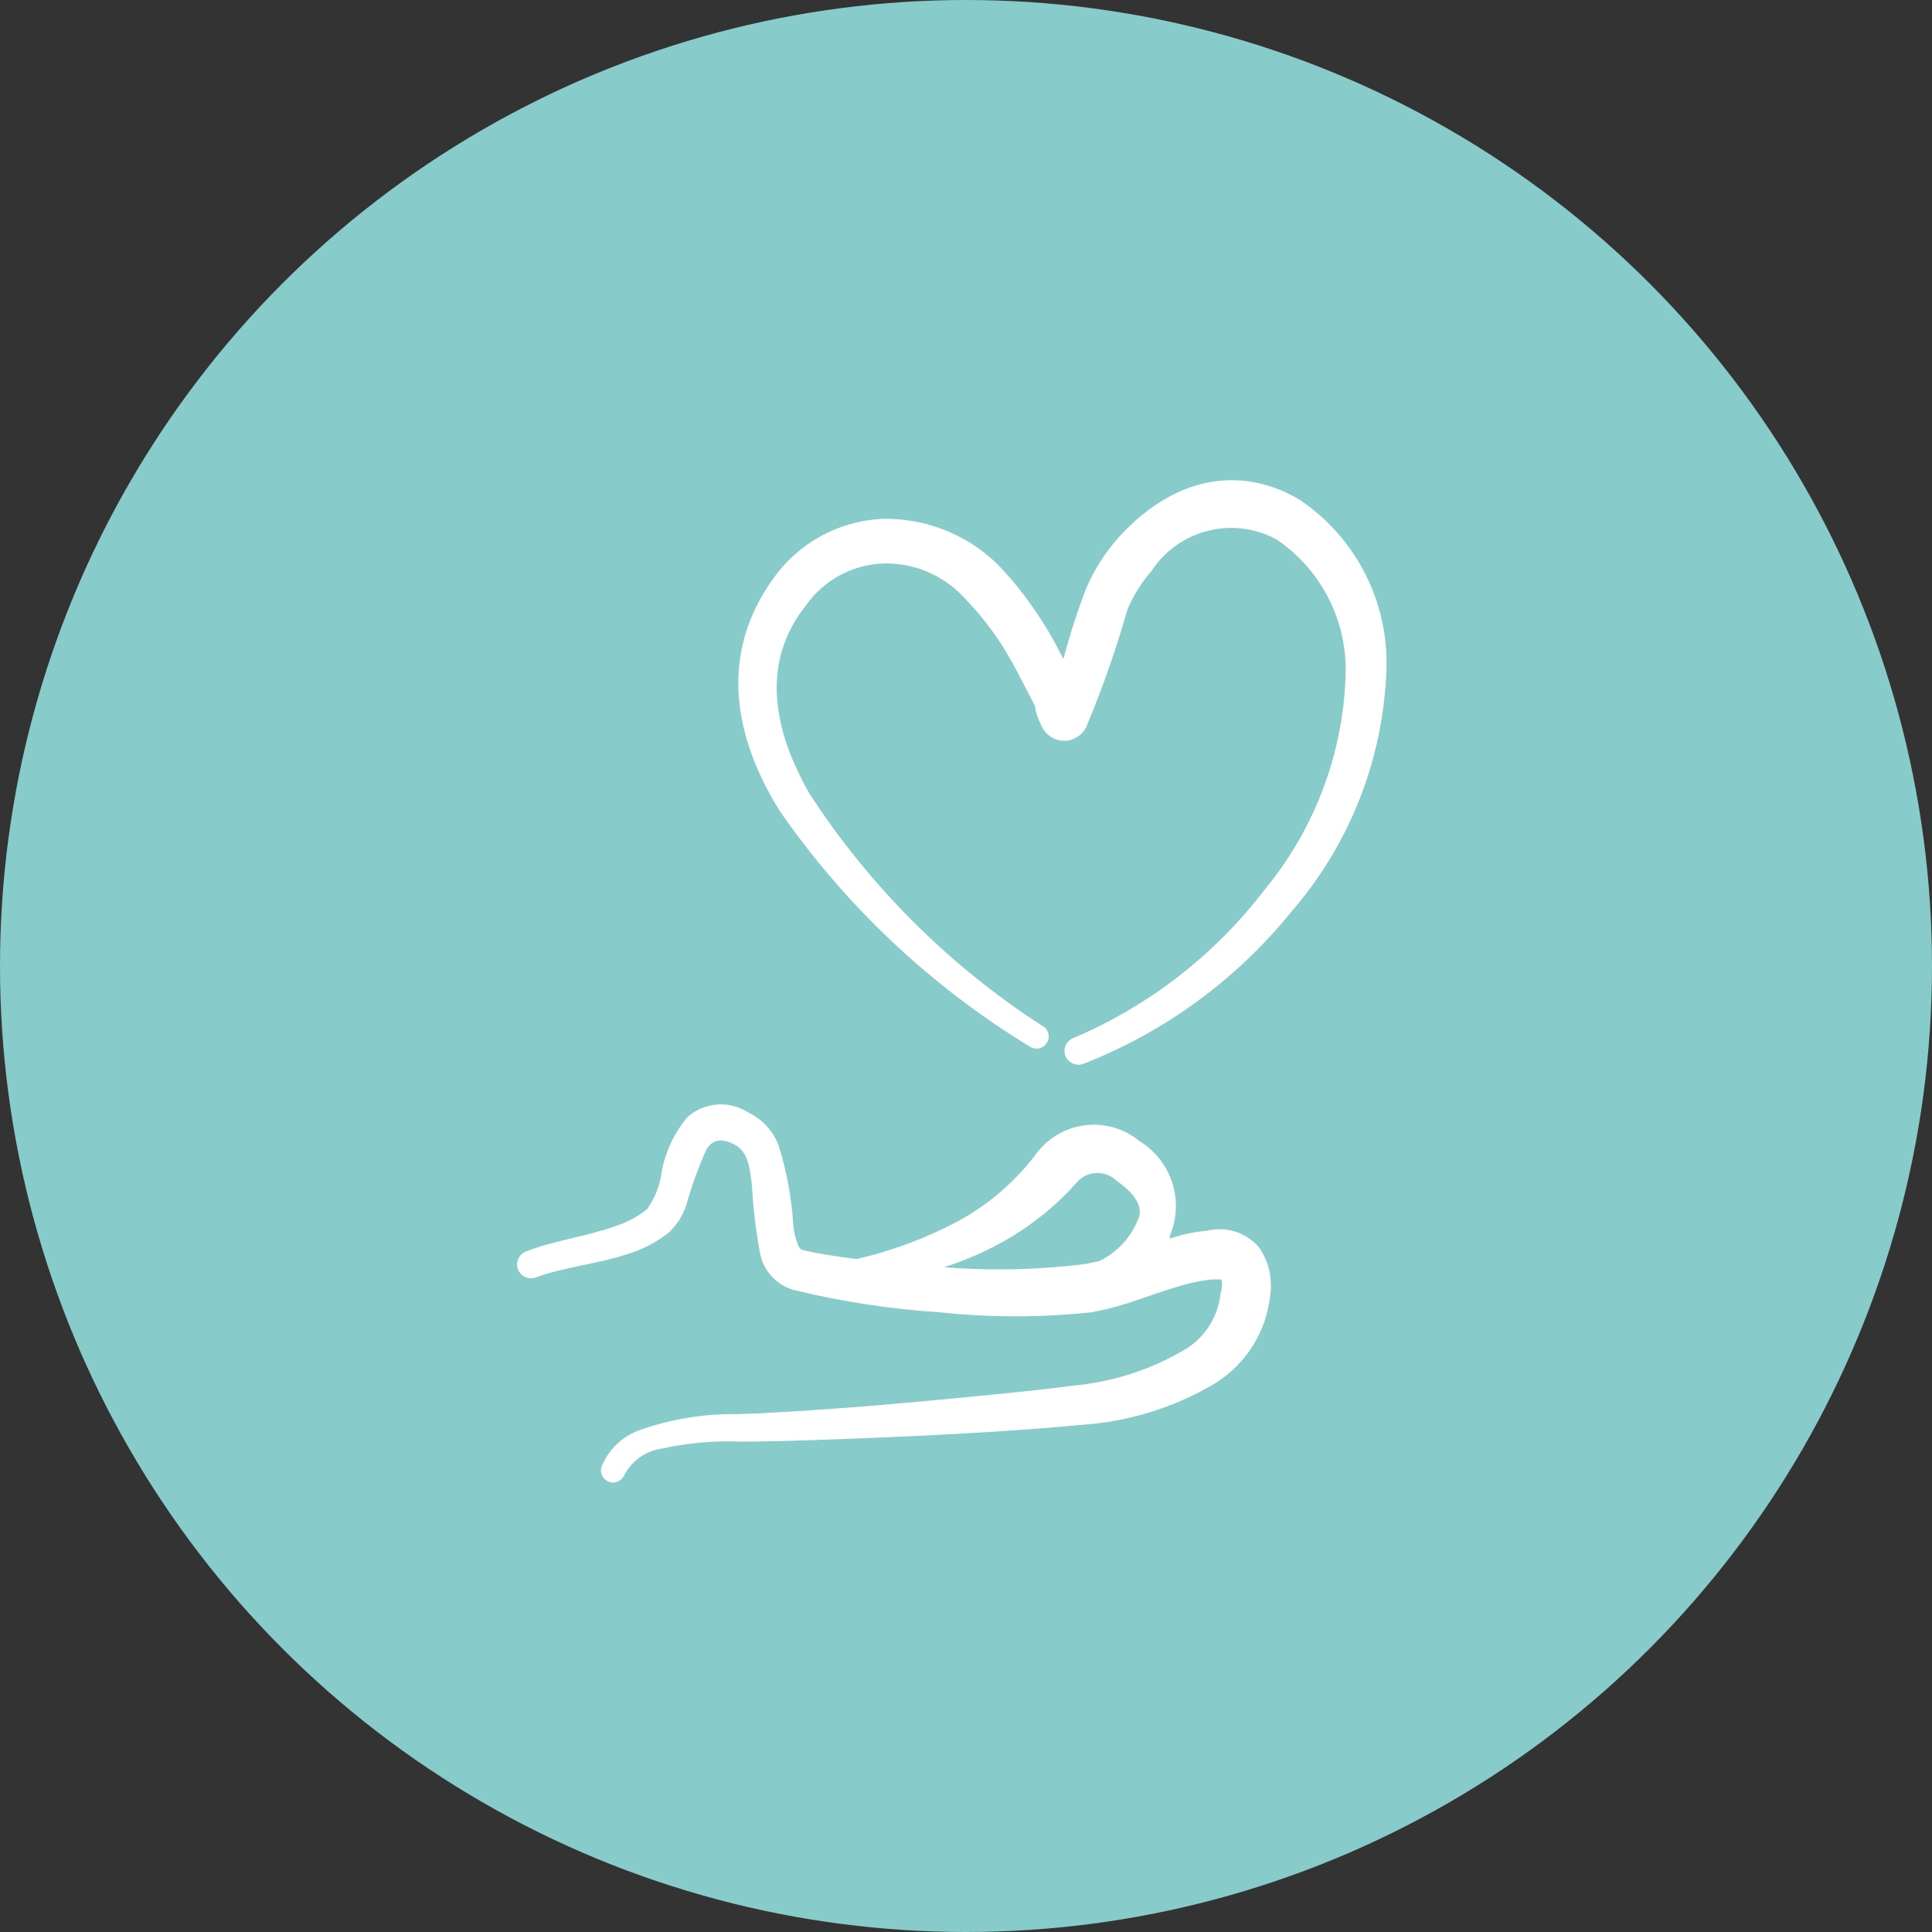
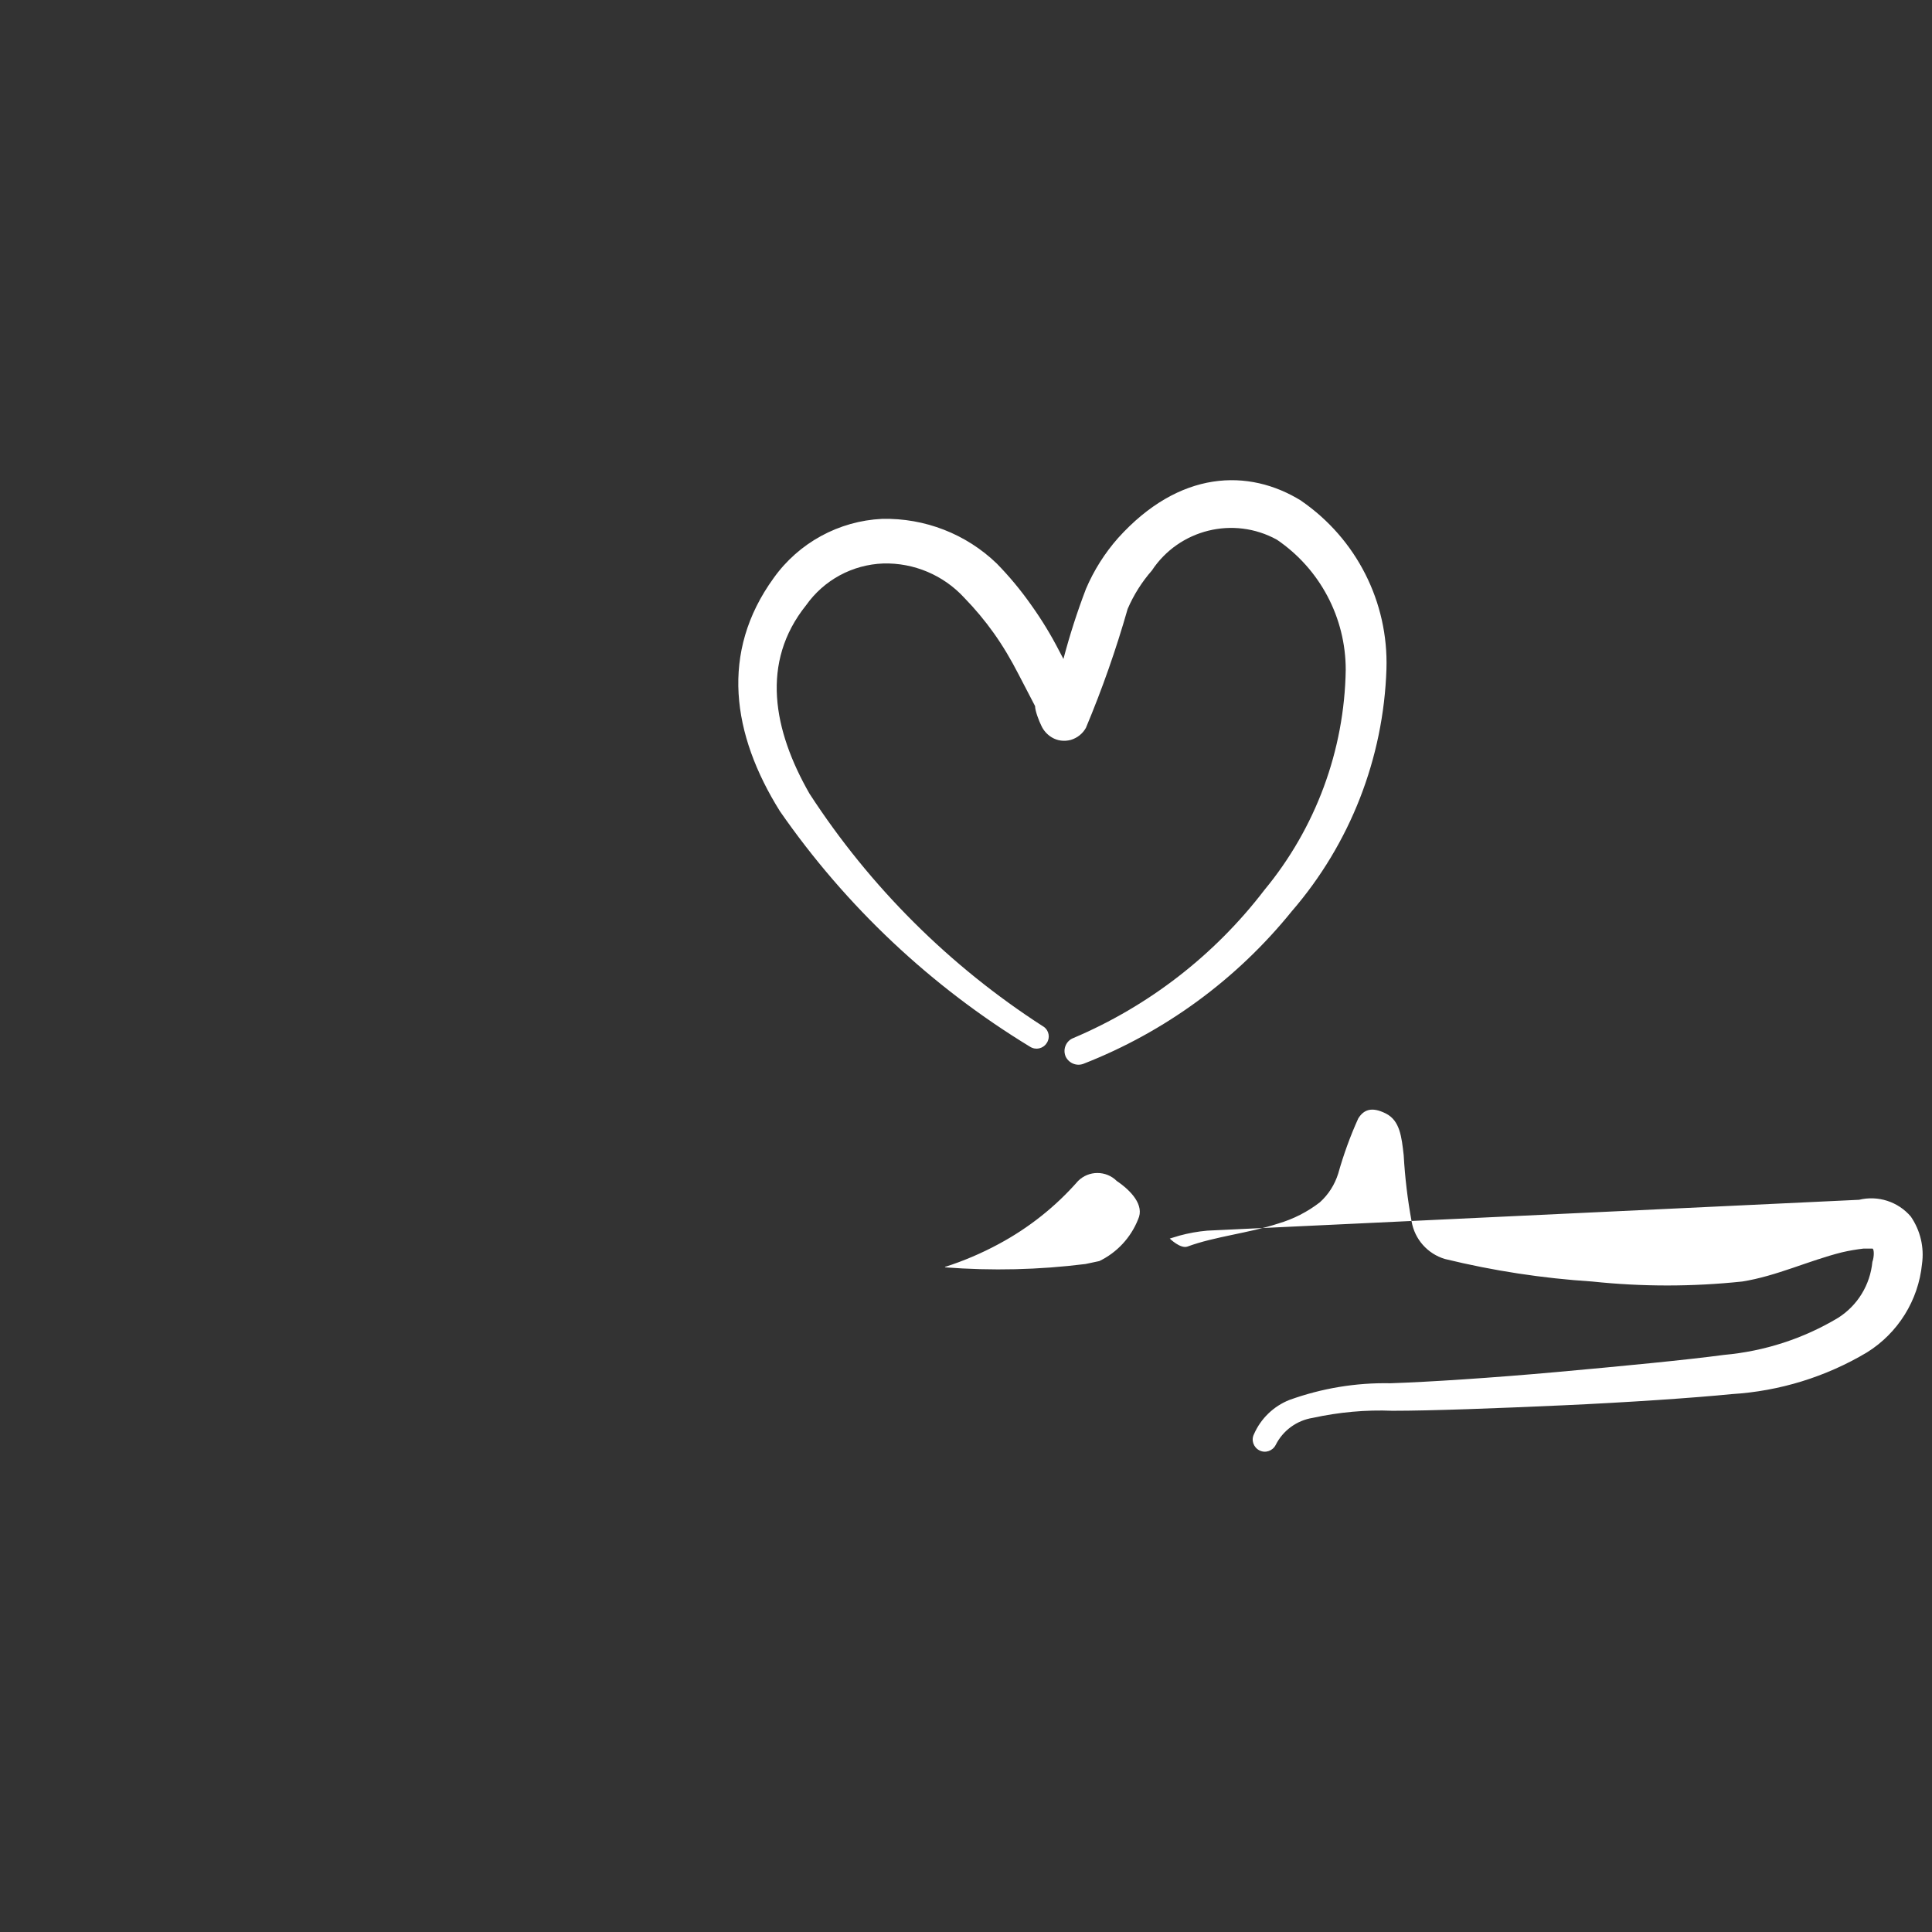
<svg xmlns="http://www.w3.org/2000/svg" id="Ebene_2" width="139" height="139" viewBox="0 0 139 139">
  <rect x="0" y="0" width="139" height="139" fill="#333333" stroke="none" />
  <defs>
    <style>.cls-1{fill:#fff;fill-rule:evenodd;}.cls-1,.cls-2{stroke-width:0px;}.cls-2{fill:#87cbca;}</style>
  </defs>
  <g id="Ebene_1-2">
-     <circle class="cls-2" cx="69.5" cy="69.5" r="69.5" />
    <path class="cls-1" d="M93.64,36.04c-3.81-2.37-8.79-2.22-13.2,2.67-.96,1.09-1.74,2.32-2.31,3.66-.63,1.65-1.17,3.33-1.62,5.04l-.3-.57c-.59-1.15-1.26-2.25-2.01-3.3-.75-1.07-1.58-2.07-2.49-3-2.21-2.13-5.18-3.28-8.25-3.21-3.11.15-5.99,1.72-7.8,4.26-3.87,5.34-3,11.25.45,16.77,4.75,6.85,10.88,12.62,18,16.95.41.26.94.14,1.2-.27.26-.38.16-.91-.22-1.17-.02-.01-.03-.02-.05-.03-6.72-4.33-12.45-10.04-16.8-16.74-2.61-4.56-3.54-9.45-.24-13.56,1.28-1.81,3.33-2.92,5.55-3,2.2-.06,4.33.84,5.82,2.46.77.79,1.49,1.65,2.13,2.55.66.93,1.23,1.89,1.8,3l1.17,2.25c0,.36.3,1.11.45,1.41.16.35.42.64.75.84.41.25.91.31,1.38.18.46-.14.85-.45,1.08-.87,1.17-2.79,2.17-5.64,3-8.55.43-1,1.02-1.94,1.74-2.76,1.96-2.97,5.88-3.94,9-2.22,3.1,2.11,4.95,5.61,4.95,9.36-.09,5.79-2.16,11.38-5.85,15.84-3.58,4.68-8.32,8.35-13.74,10.65-.51.19-.77.77-.58,1.28,0,0,0,0,0,.01.21.5.78.76,1.29.57,5.87-2.29,11.04-6.08,15-10.98,4.2-4.86,6.6-11.01,6.81-17.43.15-4.81-2.16-9.36-6.12-12.09Z" />
-     <path class="cls-1" d="M86.86,88.54c-.68.06-1.35.18-2.01.36l-.69.21c0-.06,0-.12,0-.18,1.07-2.51.14-5.42-2.19-6.84-2.2-1.81-5.45-1.49-7.26.72,0,.01-.02.02-.03.03-1.52,2.07-3.48,3.78-5.73,5.01-2.31,1.23-4.77,2.15-7.32,2.73-1.5-.18-3-.42-3.93-.66-.15-.08-.26-.22-.3-.39-.18-.46-.29-.95-.33-1.44-.12-1.96-.48-3.89-1.08-5.76-.41-1.02-1.19-1.84-2.19-2.31-1.35-.86-3.11-.72-4.32.33-.94,1.11-1.58,2.44-1.86,3.87-.11.99-.48,1.94-1.05,2.76-.65.53-1.39.93-2.19,1.2-2.13.78-4.59,1.08-6.54,1.86-.51.2-.77.78-.57,1.29s.78.77,1.29.57c1.95-.72,4.41-.96,6.51-1.65,1.09-.32,2.11-.84,3-1.53.62-.56,1.07-1.27,1.32-2.07.38-1.35.86-2.68,1.44-3.96.39-.63.96-.87,1.98-.36,1.02.51,1.14,1.68,1.29,3,.09,1.6.28,3.19.57,4.77.22,1.28,1.15,2.33,2.4,2.7,3.48.85,7.02,1.39,10.59,1.62,3.59.38,7.21.38,10.8,0,2.46-.39,4.77-1.5,7.17-2.1.51-.12,1.04-.21,1.56-.27h.63c.12,0,.15.54,0,.96-.16,1.65-1.06,3.13-2.46,4.02-2.5,1.5-5.31,2.41-8.22,2.67-2.67.36-7.35.81-12,1.23s-9.27.72-12,.81c-2.47-.05-4.93.36-7.26,1.2-1.14.45-2.06,1.34-2.55,2.46-.22.43-.04.95.39,1.17.43.22.95.04,1.17-.39h0c.52-1.04,1.52-1.77,2.67-1.95,1.88-.41,3.81-.59,5.73-.51,2.82,0,7.53-.18,12.21-.39s9.51-.54,12.21-.81c3.43-.21,6.77-1.24,9.72-3,2.23-1.39,3.7-3.74,3.96-6.36.17-1.2-.12-2.42-.81-3.42-.92-1.07-2.35-1.53-3.72-1.2ZM67.99,91.15c1.34-.43,2.63-.98,3.87-1.65,2.16-1.16,4.09-2.69,5.7-4.53.77-.77,2.02-.77,2.79,0,1.02.69,2.01,1.74,1.53,2.76-.52,1.31-1.52,2.39-2.79,3l-.99.21c-3.35.42-6.74.5-10.11.24v-.03Z" />
+     <path class="cls-1" d="M86.86,88.54c-.68.06-1.35.18-2.01.36l-.69.21s.78.77,1.29.57c1.95-.72,4.41-.96,6.51-1.65,1.09-.32,2.11-.84,3-1.53.62-.56,1.07-1.27,1.32-2.07.38-1.35.86-2.68,1.44-3.96.39-.63.96-.87,1.98-.36,1.02.51,1.14,1.68,1.29,3,.09,1.6.28,3.19.57,4.77.22,1.28,1.15,2.33,2.4,2.7,3.48.85,7.02,1.39,10.59,1.62,3.59.38,7.21.38,10.8,0,2.46-.39,4.77-1.5,7.17-2.1.51-.12,1.04-.21,1.56-.27h.63c.12,0,.15.54,0,.96-.16,1.65-1.06,3.13-2.46,4.02-2.5,1.5-5.31,2.41-8.22,2.67-2.67.36-7.35.81-12,1.23s-9.27.72-12,.81c-2.47-.05-4.93.36-7.26,1.2-1.14.45-2.06,1.34-2.55,2.46-.22.43-.04.95.39,1.17.43.22.95.04,1.17-.39h0c.52-1.04,1.52-1.77,2.67-1.95,1.88-.41,3.81-.59,5.73-.51,2.82,0,7.53-.18,12.21-.39s9.51-.54,12.21-.81c3.43-.21,6.77-1.24,9.72-3,2.23-1.39,3.7-3.74,3.96-6.36.17-1.2-.12-2.42-.81-3.42-.92-1.07-2.35-1.53-3.72-1.2ZM67.99,91.15c1.34-.43,2.63-.98,3.87-1.65,2.16-1.16,4.09-2.69,5.7-4.53.77-.77,2.02-.77,2.79,0,1.02.69,2.01,1.74,1.53,2.76-.52,1.31-1.52,2.39-2.79,3l-.99.21c-3.35.42-6.74.5-10.11.24v-.03Z" />
  </g>
</svg>